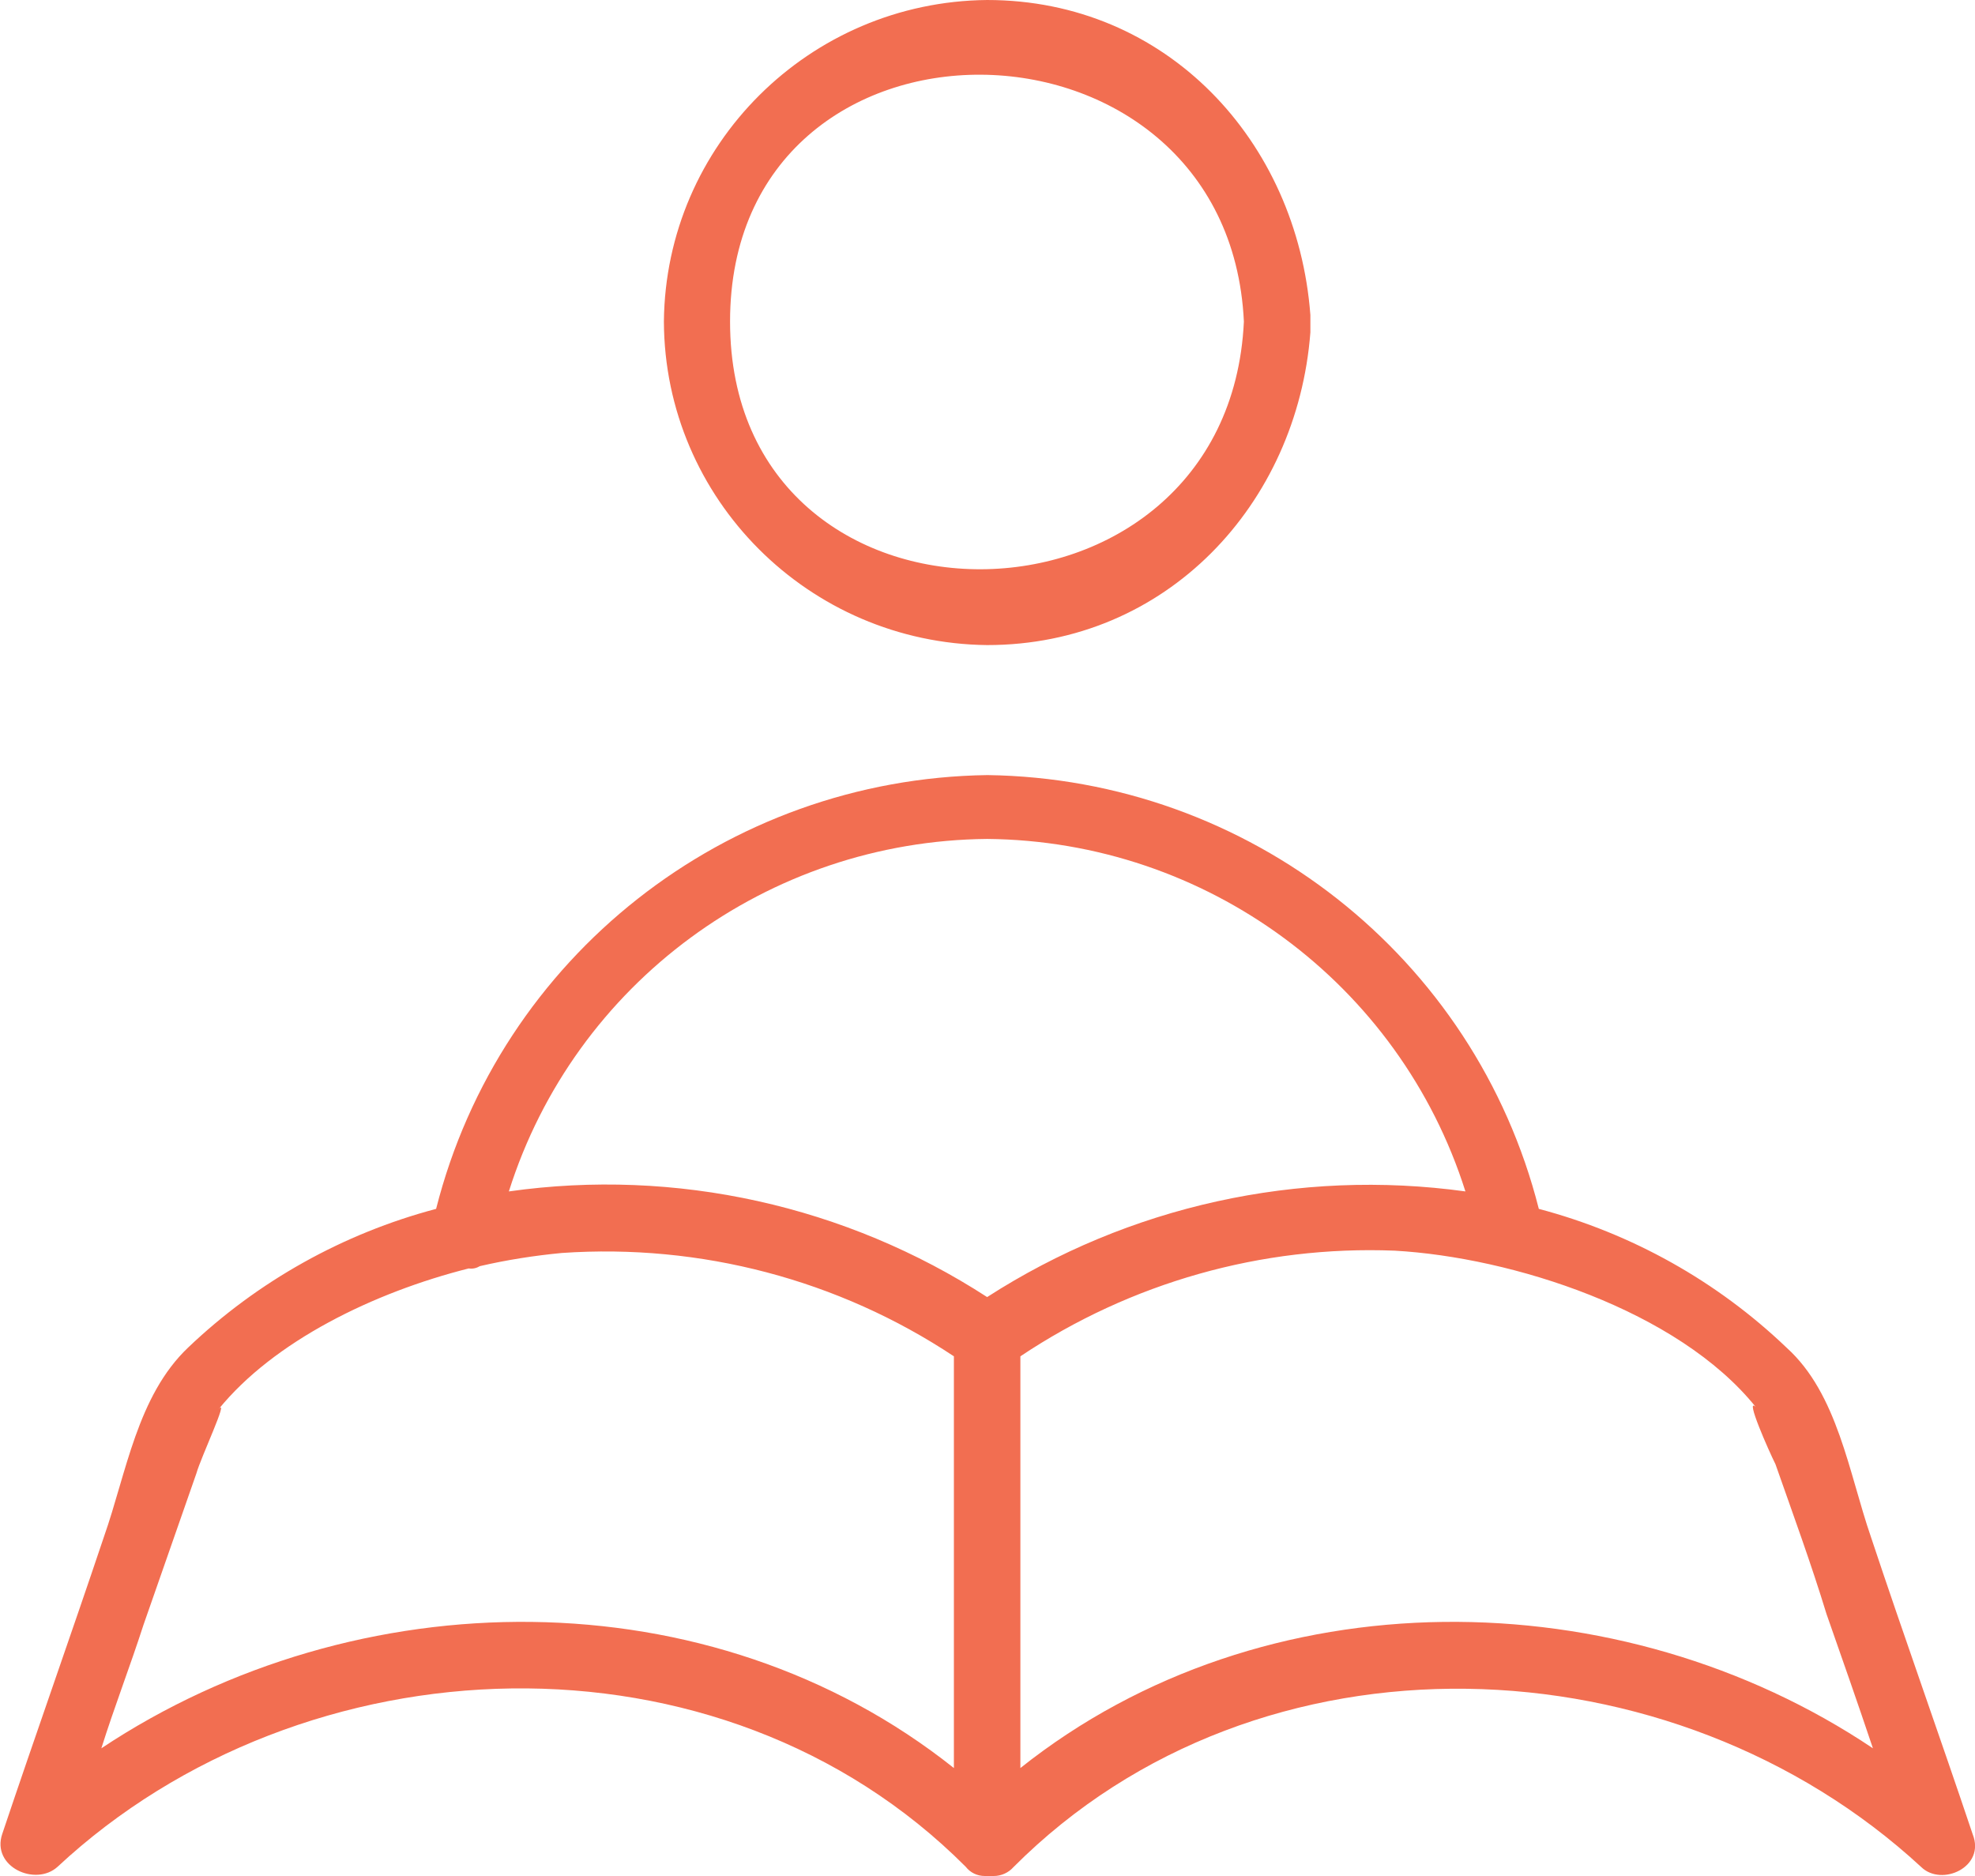
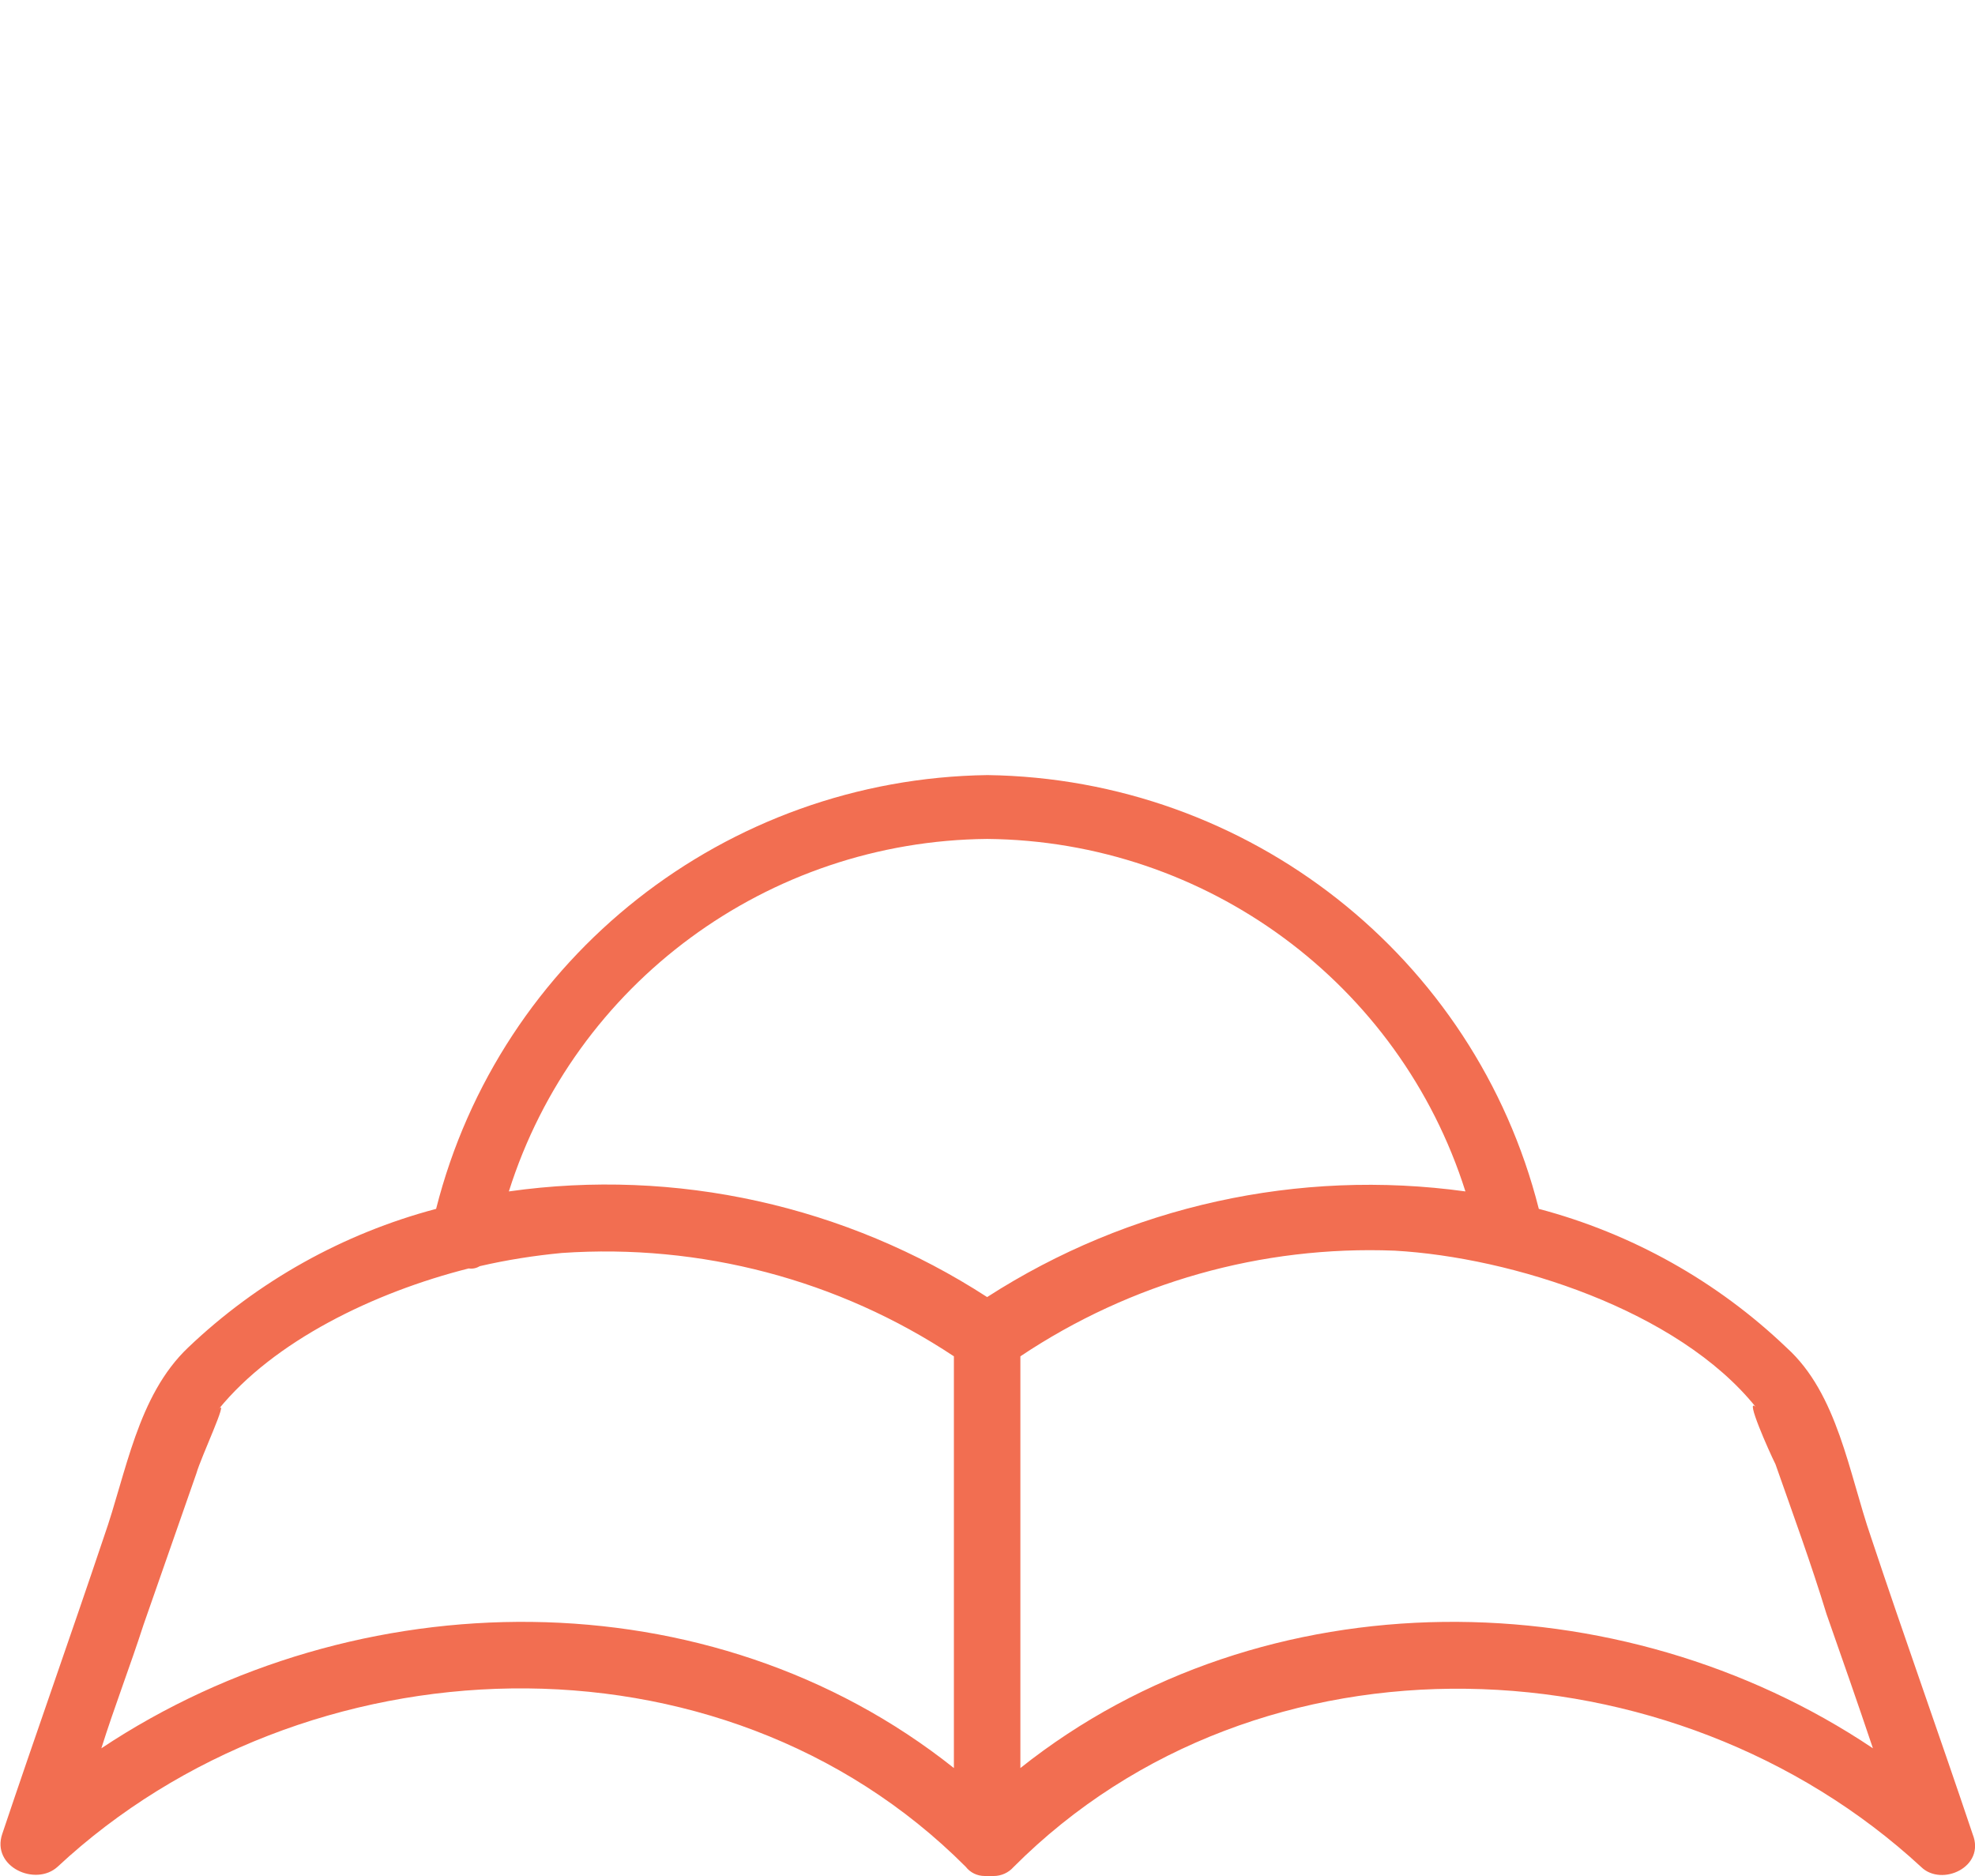
<svg xmlns="http://www.w3.org/2000/svg" enable-background="new 0 0 60 57" height="57" viewBox="0 0 60 57" width="60">
  <g fill="#f26e51" transform="translate(-.021)">
-     <path d="m30.01 19.6c5.45 0 9.42-4.28 9.82-9.5v-.53c-.4-5.29-4.37-9.57-9.82-9.57-5.4.05-9.77 4.4-9.82 9.77.02 5.39 4.4 9.77 9.82 9.83zm7.8-9.83c-.47 9.97-15.61 10.1-15.61 0s15.14-9.9 15.61 0z" />
    <path d="m59.95 55.73c-1.01-3.01-2.09-6.02-3.09-9.03-.67-1.94-1.01-4.35-2.56-5.75-2.11-2.02-4.7-3.47-7.53-4.22-1.94-7.66-8.81-13.07-16.75-13.18-7.94.11-14.81 5.52-16.75 13.18-2.83.75-5.42 2.2-7.53 4.21-1.55 1.47-1.88 3.82-2.56 5.75-1.01 3.01-2.08 6.02-3.09 9.03-.34 1 1.01 1.61 1.68 1 7.47-6.96 20.12-7.49 27.59 0 .14.18.35.28.58.28h.27c.23 0 .45-.1.6-.27 7.47-7.49 20.05-6.96 27.58 0 .62.6 1.96 0 1.56-1zm-29.94-30.24c6.66.06 12.53 4.39 14.53 10.71-5.07-.7-10.23.44-14.53 3.21-4.29-2.78-9.46-3.93-14.53-3.21 2-6.33 7.87-10.65 14.53-10.71zm-26.91 27.63c.4-1.27.87-2.48 1.28-3.75l1.61-4.61c.13-.47 1.01-2.34.67-1.94 1.68-2.07 4.71-3.55 7.6-4.28.12.02.24-.01.34-.07.82-.19 1.65-.32 2.49-.4 4.21-.29 8.4.81 11.91 3.14v12.51c-7.4-5.89-18.16-5.75-25.9-.6zm27.92.6v-12.51c3.35-2.24 7.33-3.37 11.37-3.21 3.56.2 8.61 1.81 10.97 4.75-.34-.33.4 1.34.6 1.74.54 1.54 1.08 3.01 1.55 4.55.47 1.34.94 2.68 1.41 4.08-7.67-5.15-18.5-5.29-25.9.6z" />
  </g>
</svg>